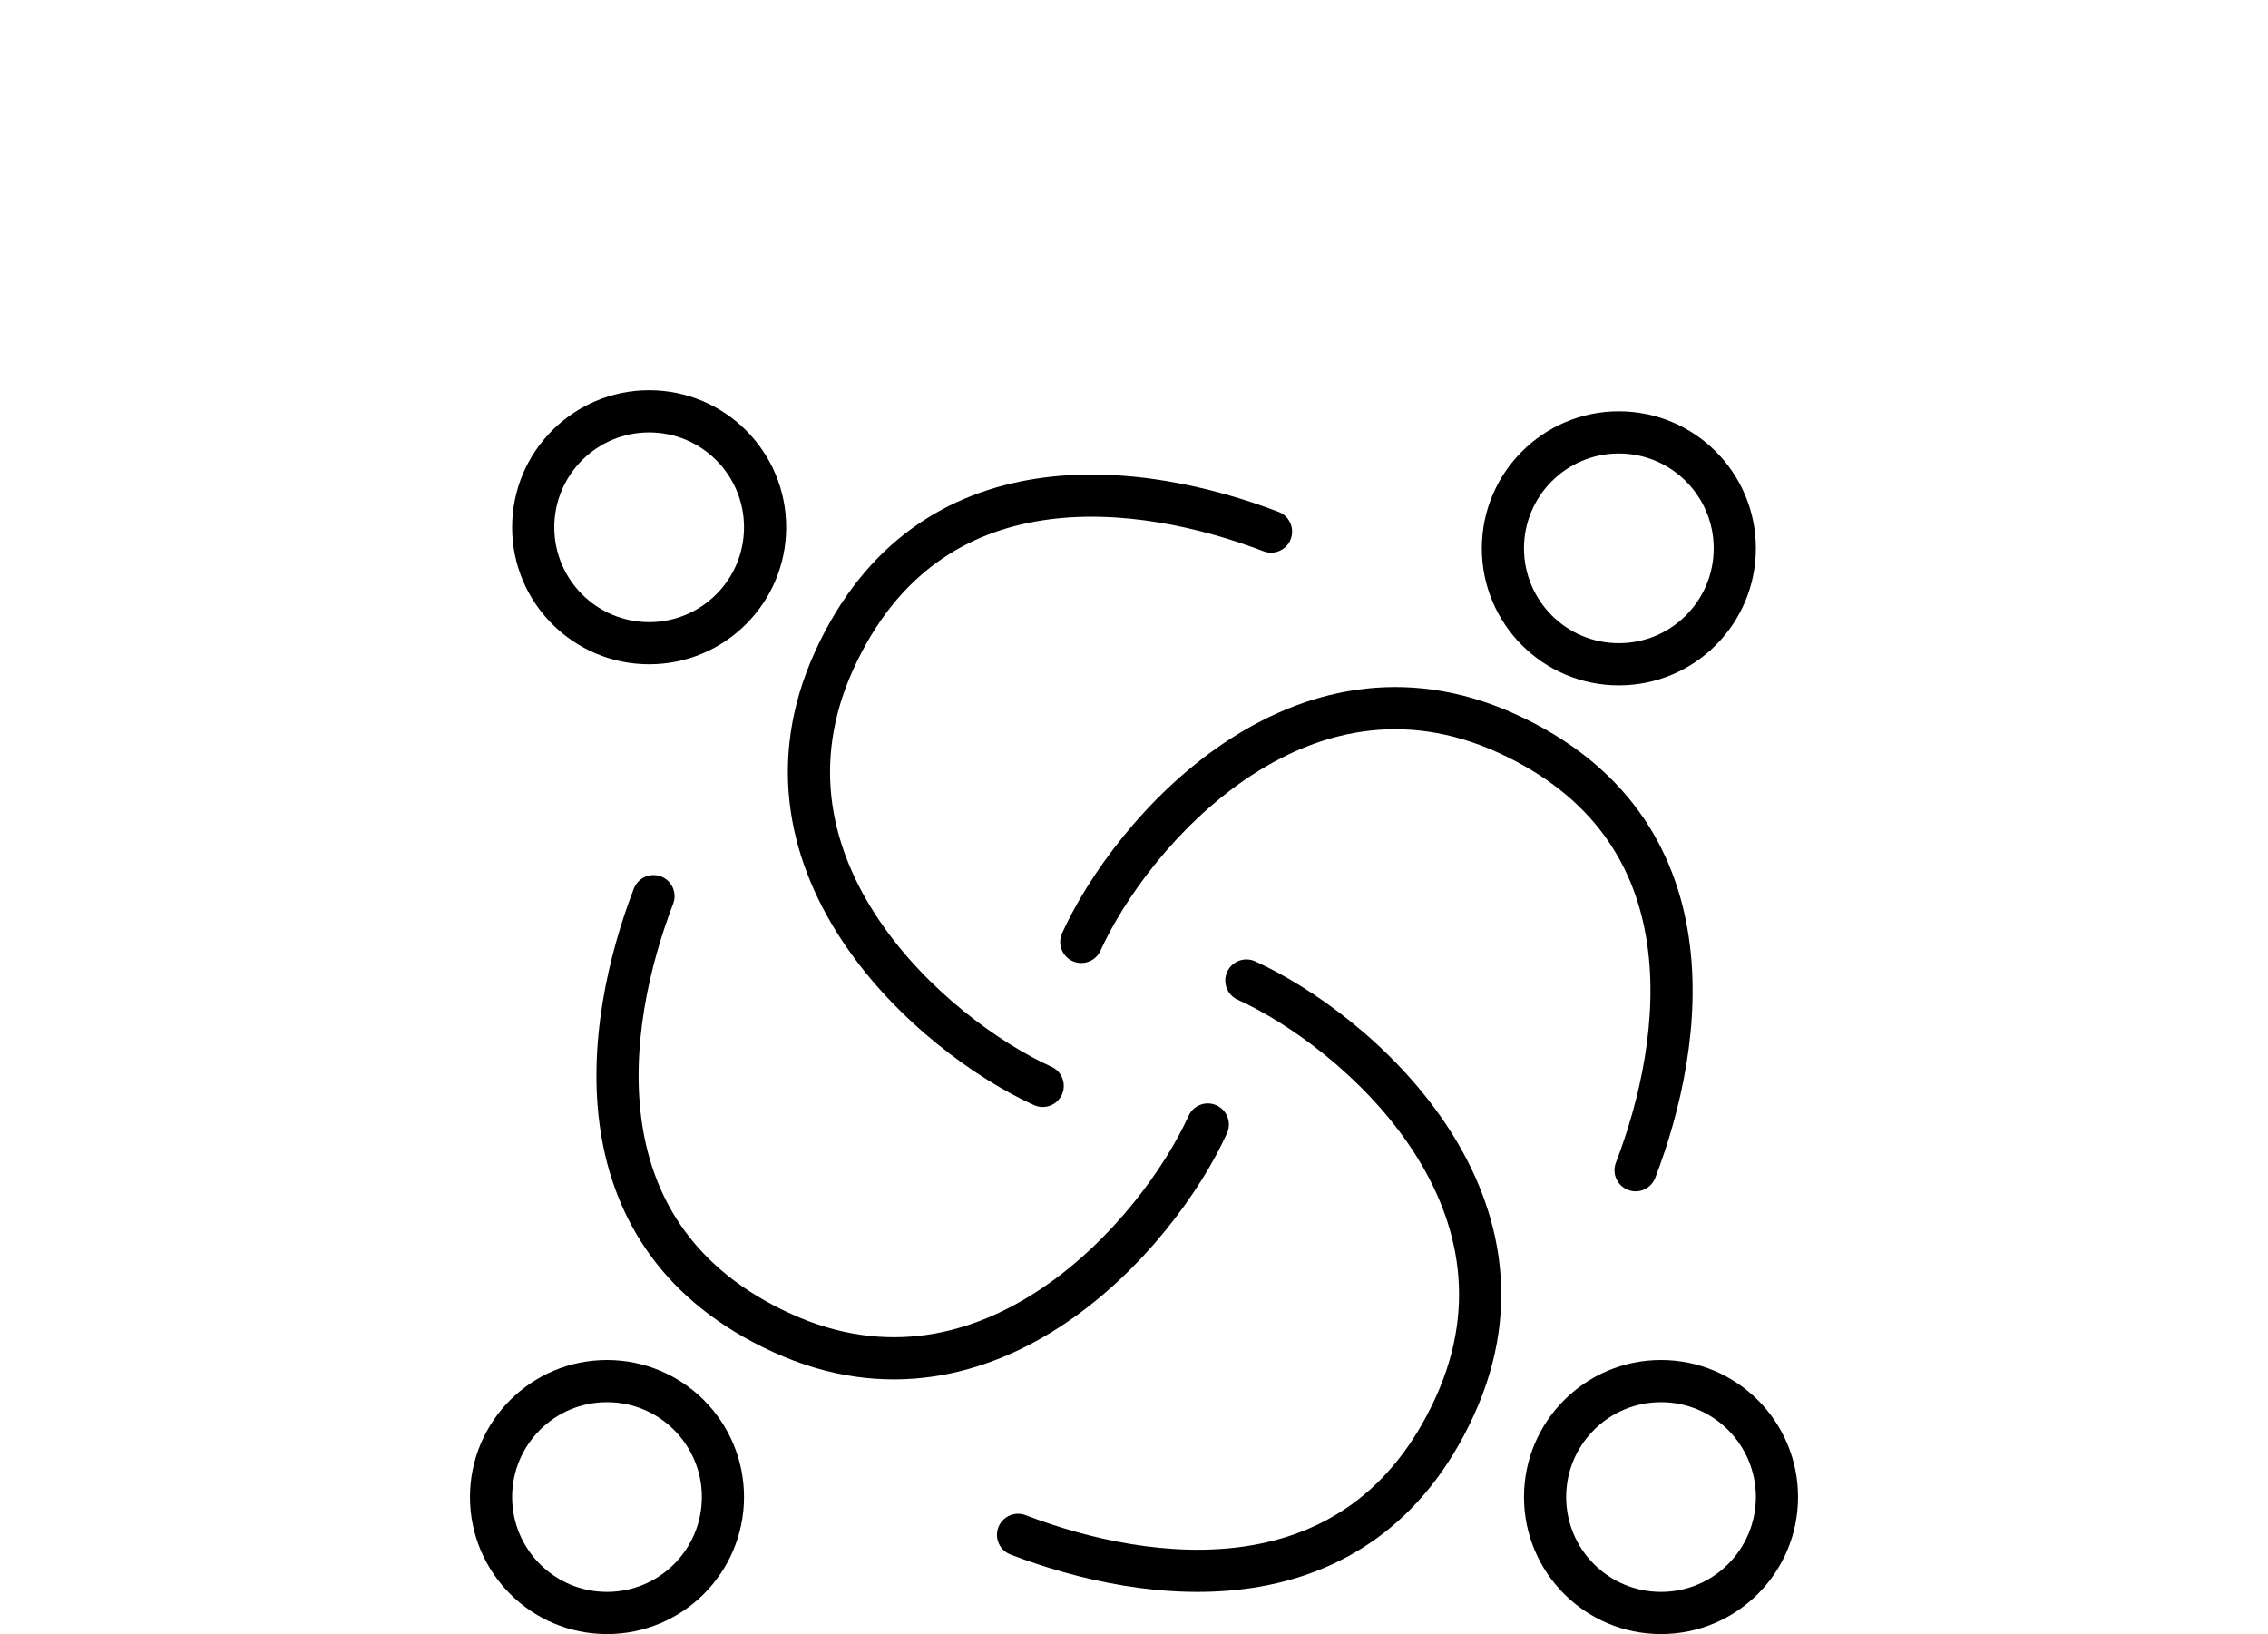
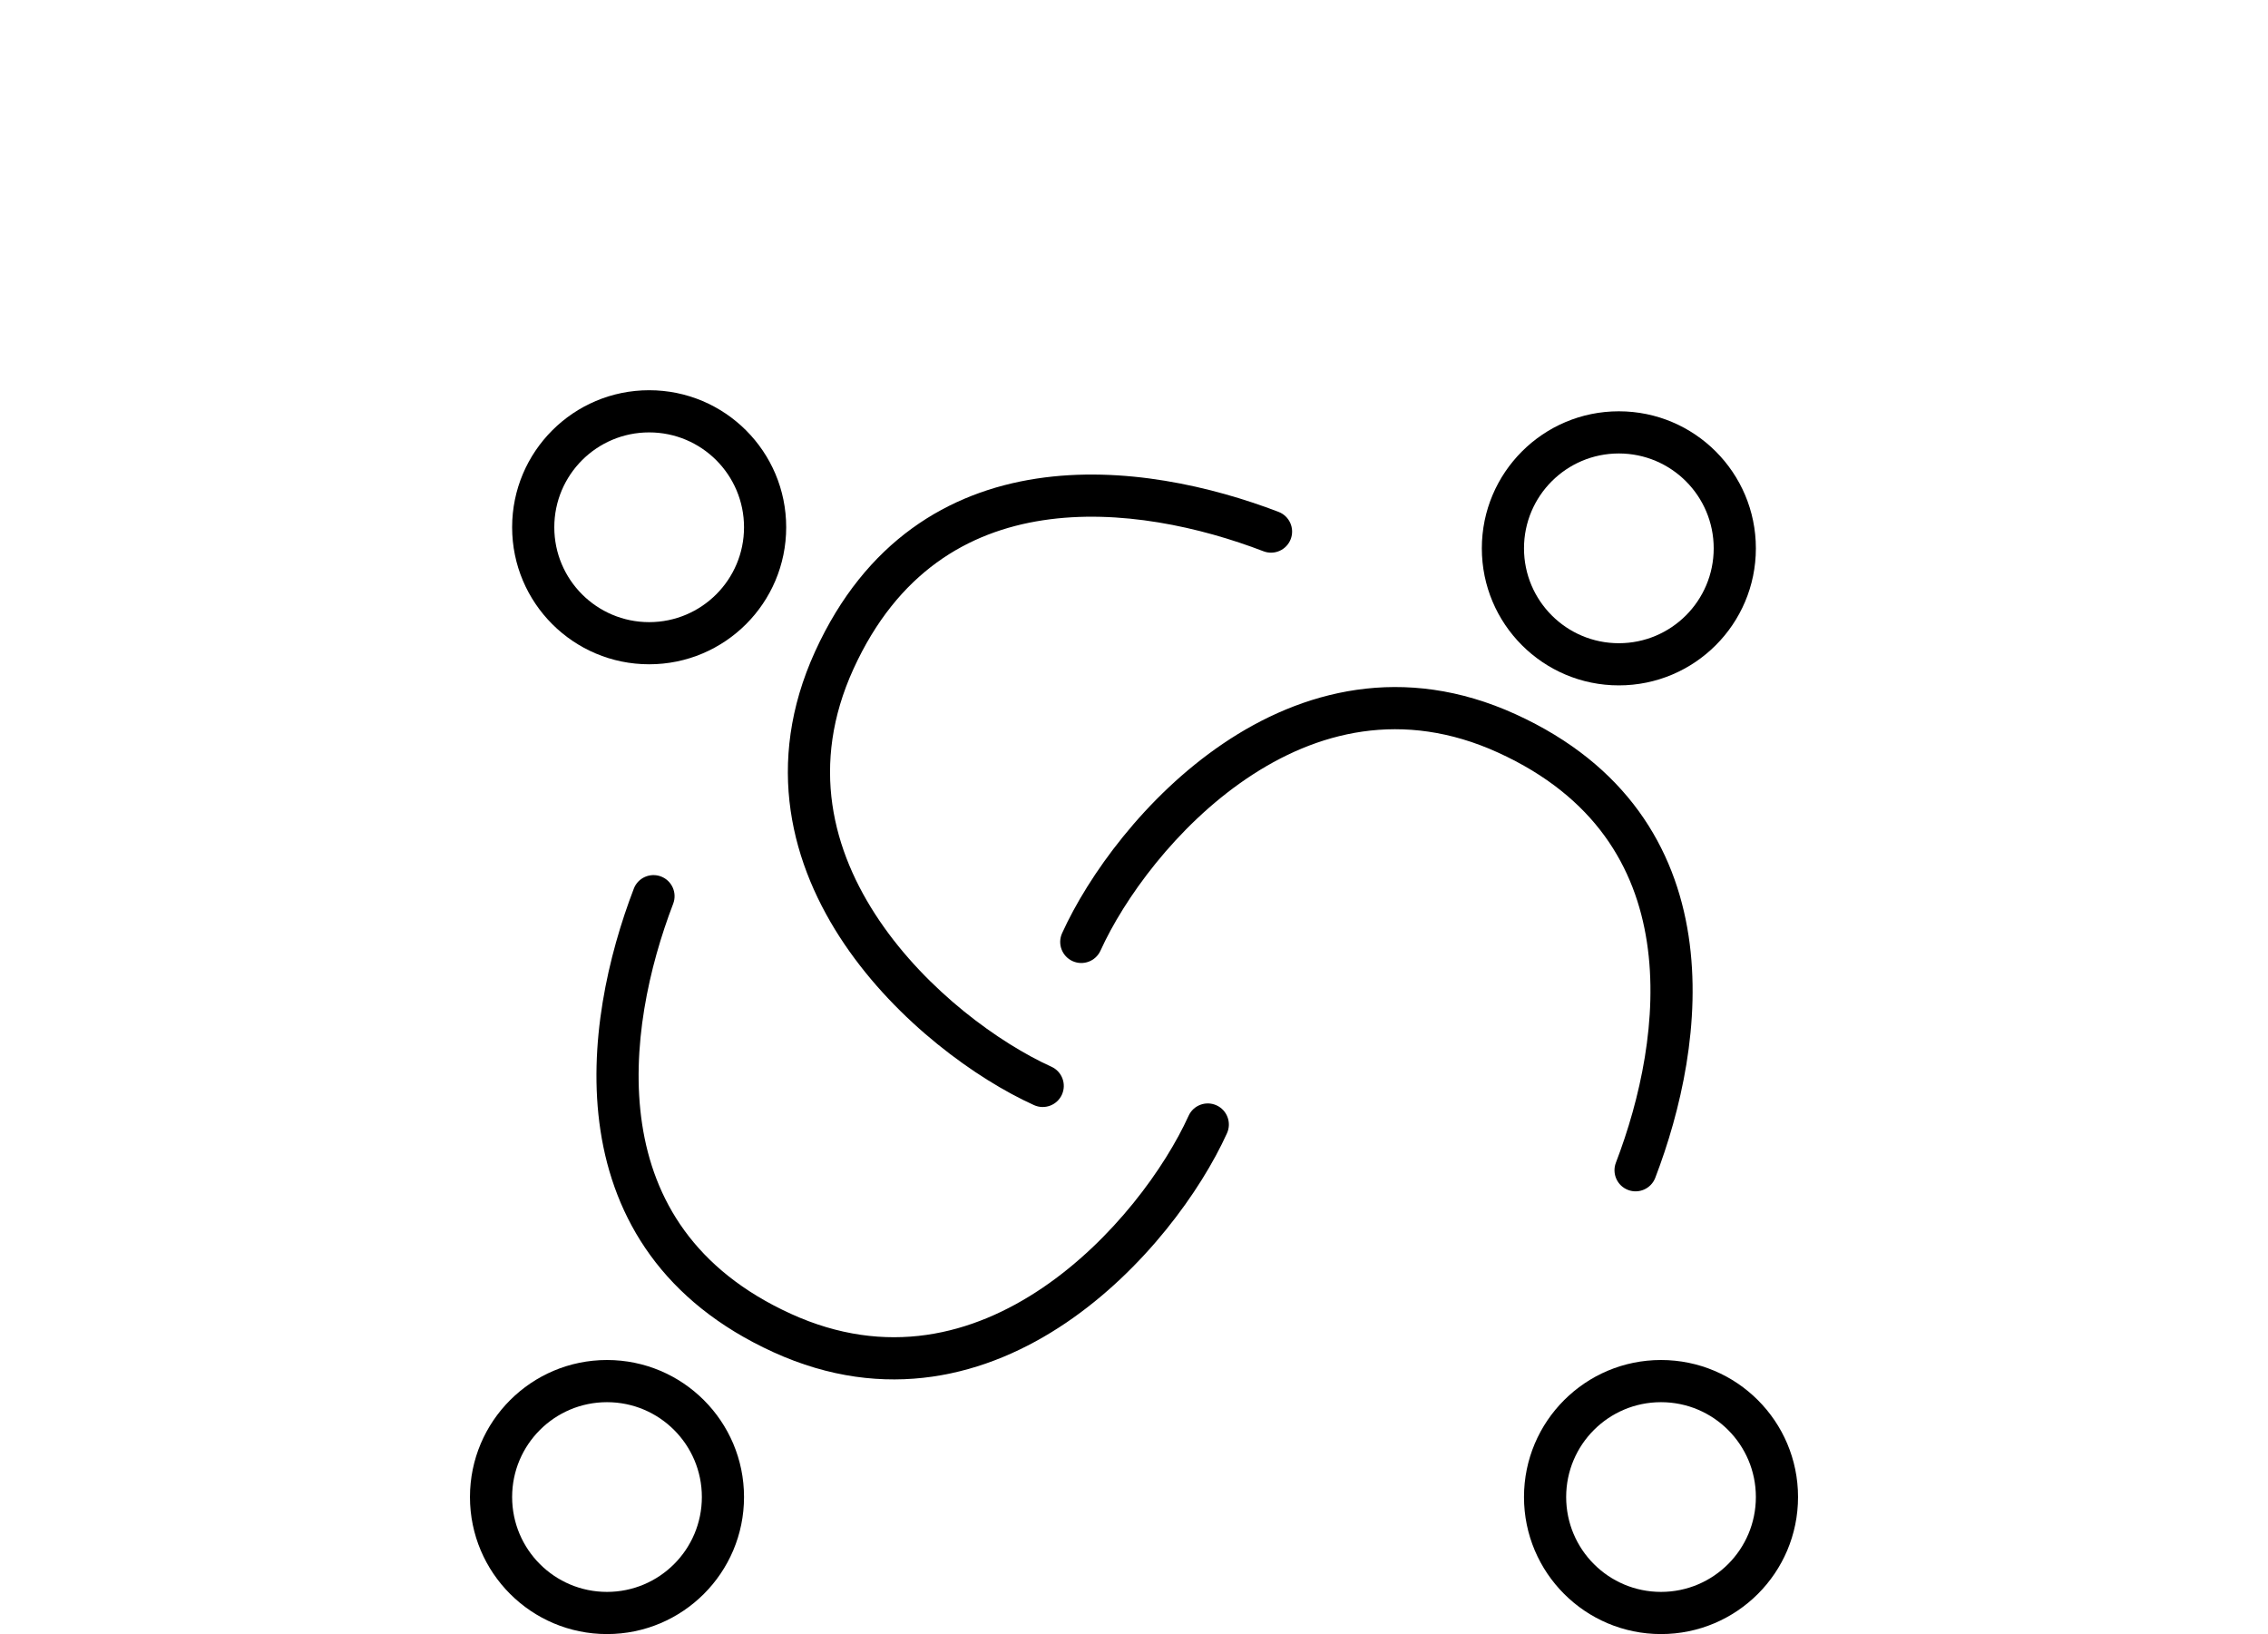
<svg xmlns="http://www.w3.org/2000/svg" width="93" height="67" viewBox="0 0 93 67" fill="none">
  <path fill-rule="evenodd" clip-rule="evenodd" d="M51.115 31.926C48.221 33.887 46.085 36.862 45.126 38.978C44.929 39.412 44.417 39.605 43.982 39.408C43.547 39.211 43.354 38.699 43.551 38.264C44.622 35.902 46.95 32.66 50.145 30.495C53.371 28.308 57.547 27.188 62.15 29.286C66.699 31.359 68.694 34.775 69.241 38.37C69.78 41.907 68.917 45.574 67.875 48.292C67.704 48.738 67.204 48.961 66.758 48.79C66.312 48.619 66.09 48.119 66.26 47.673C67.247 45.1 68.008 41.754 67.532 38.63C67.065 35.564 65.407 32.671 61.433 30.859C57.512 29.072 53.977 29.986 51.115 31.926Z" fill="black" />
  <path fill-rule="evenodd" clip-rule="evenodd" d="M36.062 37.749C38.023 40.643 40.998 42.779 43.114 43.738C43.549 43.935 43.741 44.447 43.544 44.882C43.347 45.317 42.835 45.509 42.4 45.312C40.038 44.242 36.796 41.913 34.631 38.719C32.445 35.493 31.324 31.317 33.422 26.714C35.496 22.165 38.911 20.17 42.506 19.623C46.043 19.084 49.71 19.947 52.429 20.989C52.874 21.16 53.097 21.66 52.926 22.106C52.755 22.552 52.255 22.774 51.81 22.603C49.236 21.616 45.891 20.856 42.767 21.332C39.7 21.799 36.807 23.456 34.995 27.431C33.208 31.352 34.123 34.887 36.062 37.749Z" fill="black" />
  <path fill-rule="evenodd" clip-rule="evenodd" d="M42.75 52.803C45.643 50.841 47.779 47.867 48.738 45.751C48.935 45.316 49.447 45.123 49.882 45.32C50.317 45.517 50.51 46.03 50.313 46.465C49.242 48.827 46.914 52.069 43.719 54.234C40.493 56.42 36.317 57.541 31.715 55.443C27.166 53.369 25.171 49.953 24.623 46.358C24.084 42.822 24.947 39.154 25.99 36.436C26.16 35.99 26.66 35.768 27.106 35.938C27.552 36.109 27.775 36.609 27.604 37.055C26.617 39.629 25.856 42.974 26.332 46.098C26.799 49.164 28.457 52.058 32.432 53.87C36.352 55.657 39.888 54.742 42.75 52.803Z" fill="black" />
-   <path fill-rule="evenodd" clip-rule="evenodd" d="M57.803 46.979C55.841 44.086 52.867 41.95 50.751 40.991C50.316 40.794 50.123 40.282 50.32 39.847C50.517 39.412 51.03 39.219 51.465 39.416C53.827 40.487 57.069 42.815 59.234 46.01C61.42 49.236 62.541 53.412 60.443 58.014C58.369 62.563 54.953 64.558 51.358 65.106C47.822 65.645 44.154 64.782 41.436 63.739C40.99 63.569 40.768 63.069 40.938 62.623C41.109 62.177 41.609 61.954 42.055 62.125C44.629 63.112 47.974 63.873 51.098 63.397C54.164 62.93 57.058 61.272 58.87 57.297C60.657 53.377 59.742 49.841 57.803 46.979Z" fill="black" />
  <path fill-rule="evenodd" clip-rule="evenodd" d="M66.381 18.593C64.233 18.593 62.492 20.335 62.492 22.483C62.492 24.631 64.233 26.373 66.381 26.373C68.53 26.373 70.271 24.631 70.271 22.483C70.271 20.335 68.53 18.593 66.381 18.593ZM60.763 22.483C60.763 19.38 63.278 16.864 66.381 16.864C69.484 16.864 72 19.38 72 22.483C72 25.586 69.484 28.102 66.381 28.102C63.278 28.102 60.763 25.586 60.763 22.483Z" fill="black" />
  <path fill-rule="evenodd" clip-rule="evenodd" d="M26.619 17.729C24.471 17.729 22.729 19.47 22.729 21.619C22.729 23.767 24.471 25.509 26.619 25.509C28.767 25.509 30.509 23.767 30.509 21.619C30.509 19.47 28.767 17.729 26.619 17.729ZM21 21.619C21 18.515 23.516 16 26.619 16C29.722 16 32.238 18.515 32.238 21.619C32.238 24.722 29.722 27.237 26.619 27.237C23.516 27.237 21 24.722 21 21.619Z" fill="black" />
  <path fill-rule="evenodd" clip-rule="evenodd" d="M24.89 57.492C22.742 57.492 21 59.233 21 61.381C21 63.53 22.742 65.271 24.89 65.271C27.038 65.271 28.78 63.53 28.78 61.381C28.78 59.233 27.038 57.492 24.89 57.492ZM19.271 61.381C19.271 58.278 21.787 55.763 24.89 55.763C27.993 55.763 30.509 58.278 30.509 61.381C30.509 64.484 27.993 67 24.89 67C21.787 67 19.271 64.484 19.271 61.381Z" fill="black" />
  <path fill-rule="evenodd" clip-rule="evenodd" d="M68.11 57.492C65.962 57.492 64.221 59.233 64.221 61.381C64.221 63.53 65.962 65.271 68.11 65.271C70.259 65.271 72 63.53 72 61.381C72 59.233 70.259 57.492 68.11 57.492ZM62.492 61.381C62.492 58.278 65.007 55.763 68.11 55.763C71.213 55.763 73.729 58.278 73.729 61.381C73.729 64.484 71.213 67 68.11 67C65.007 67 62.492 64.484 62.492 61.381Z" fill="black" />
</svg>